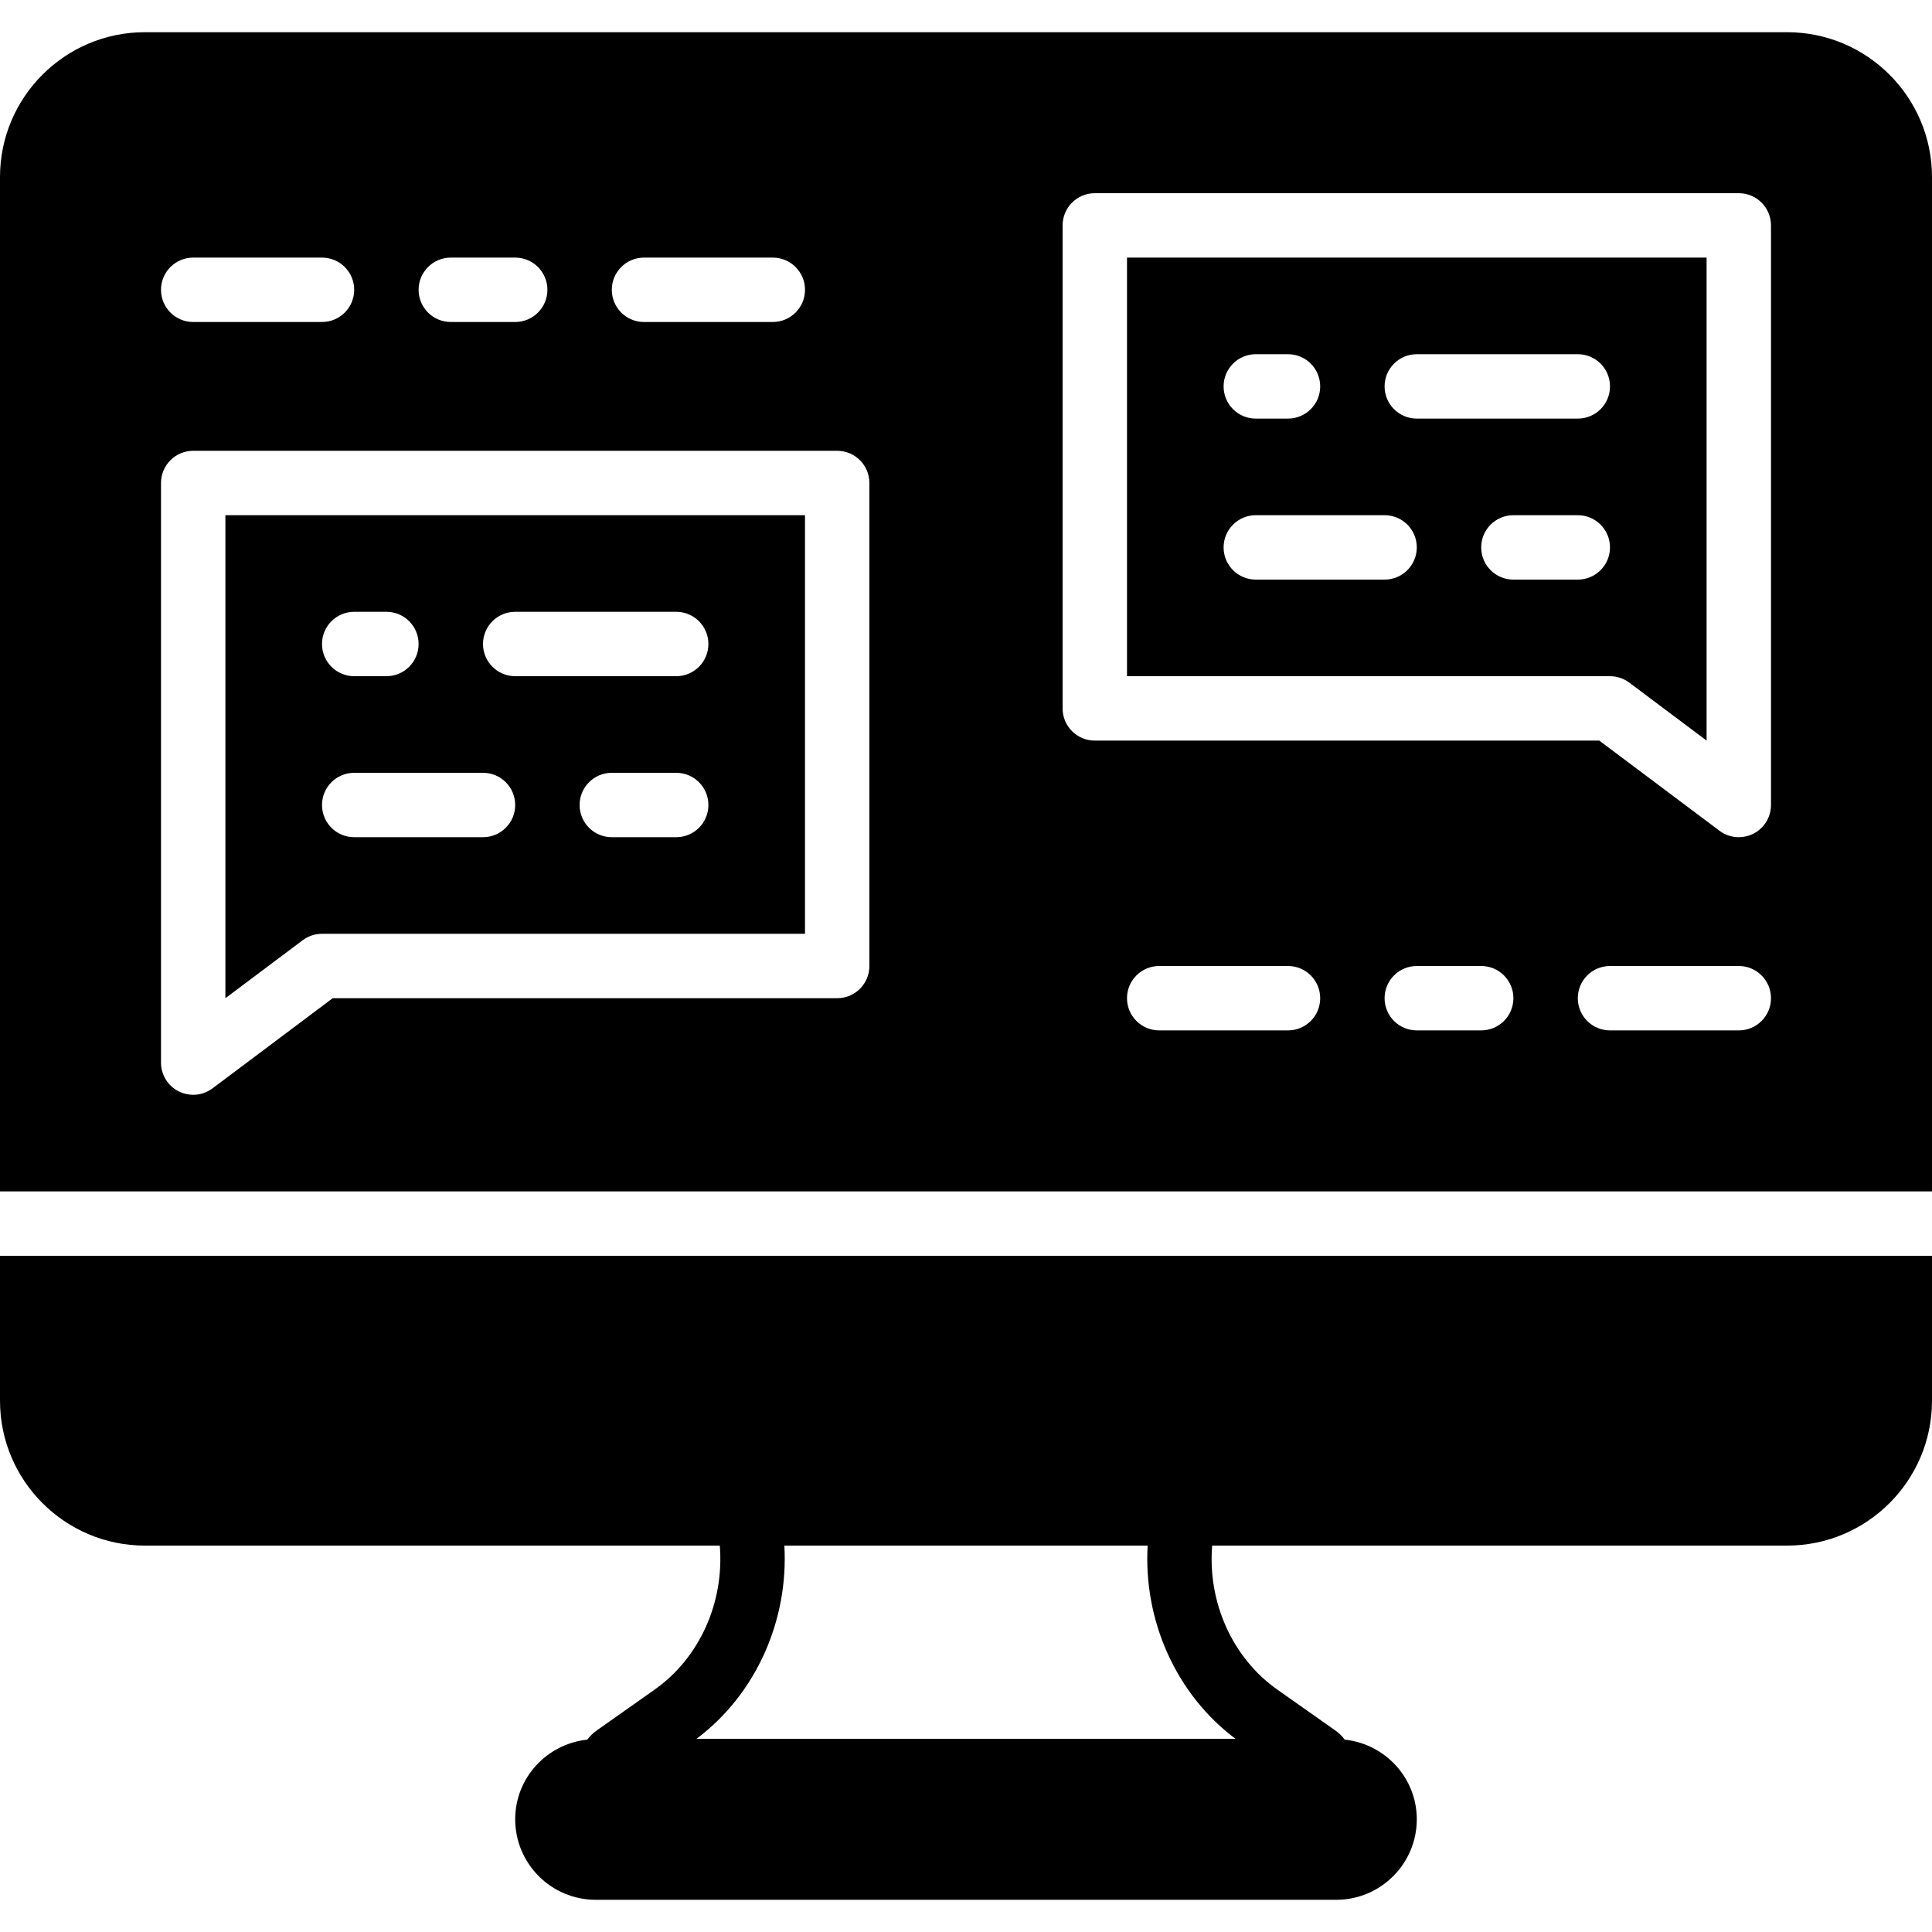
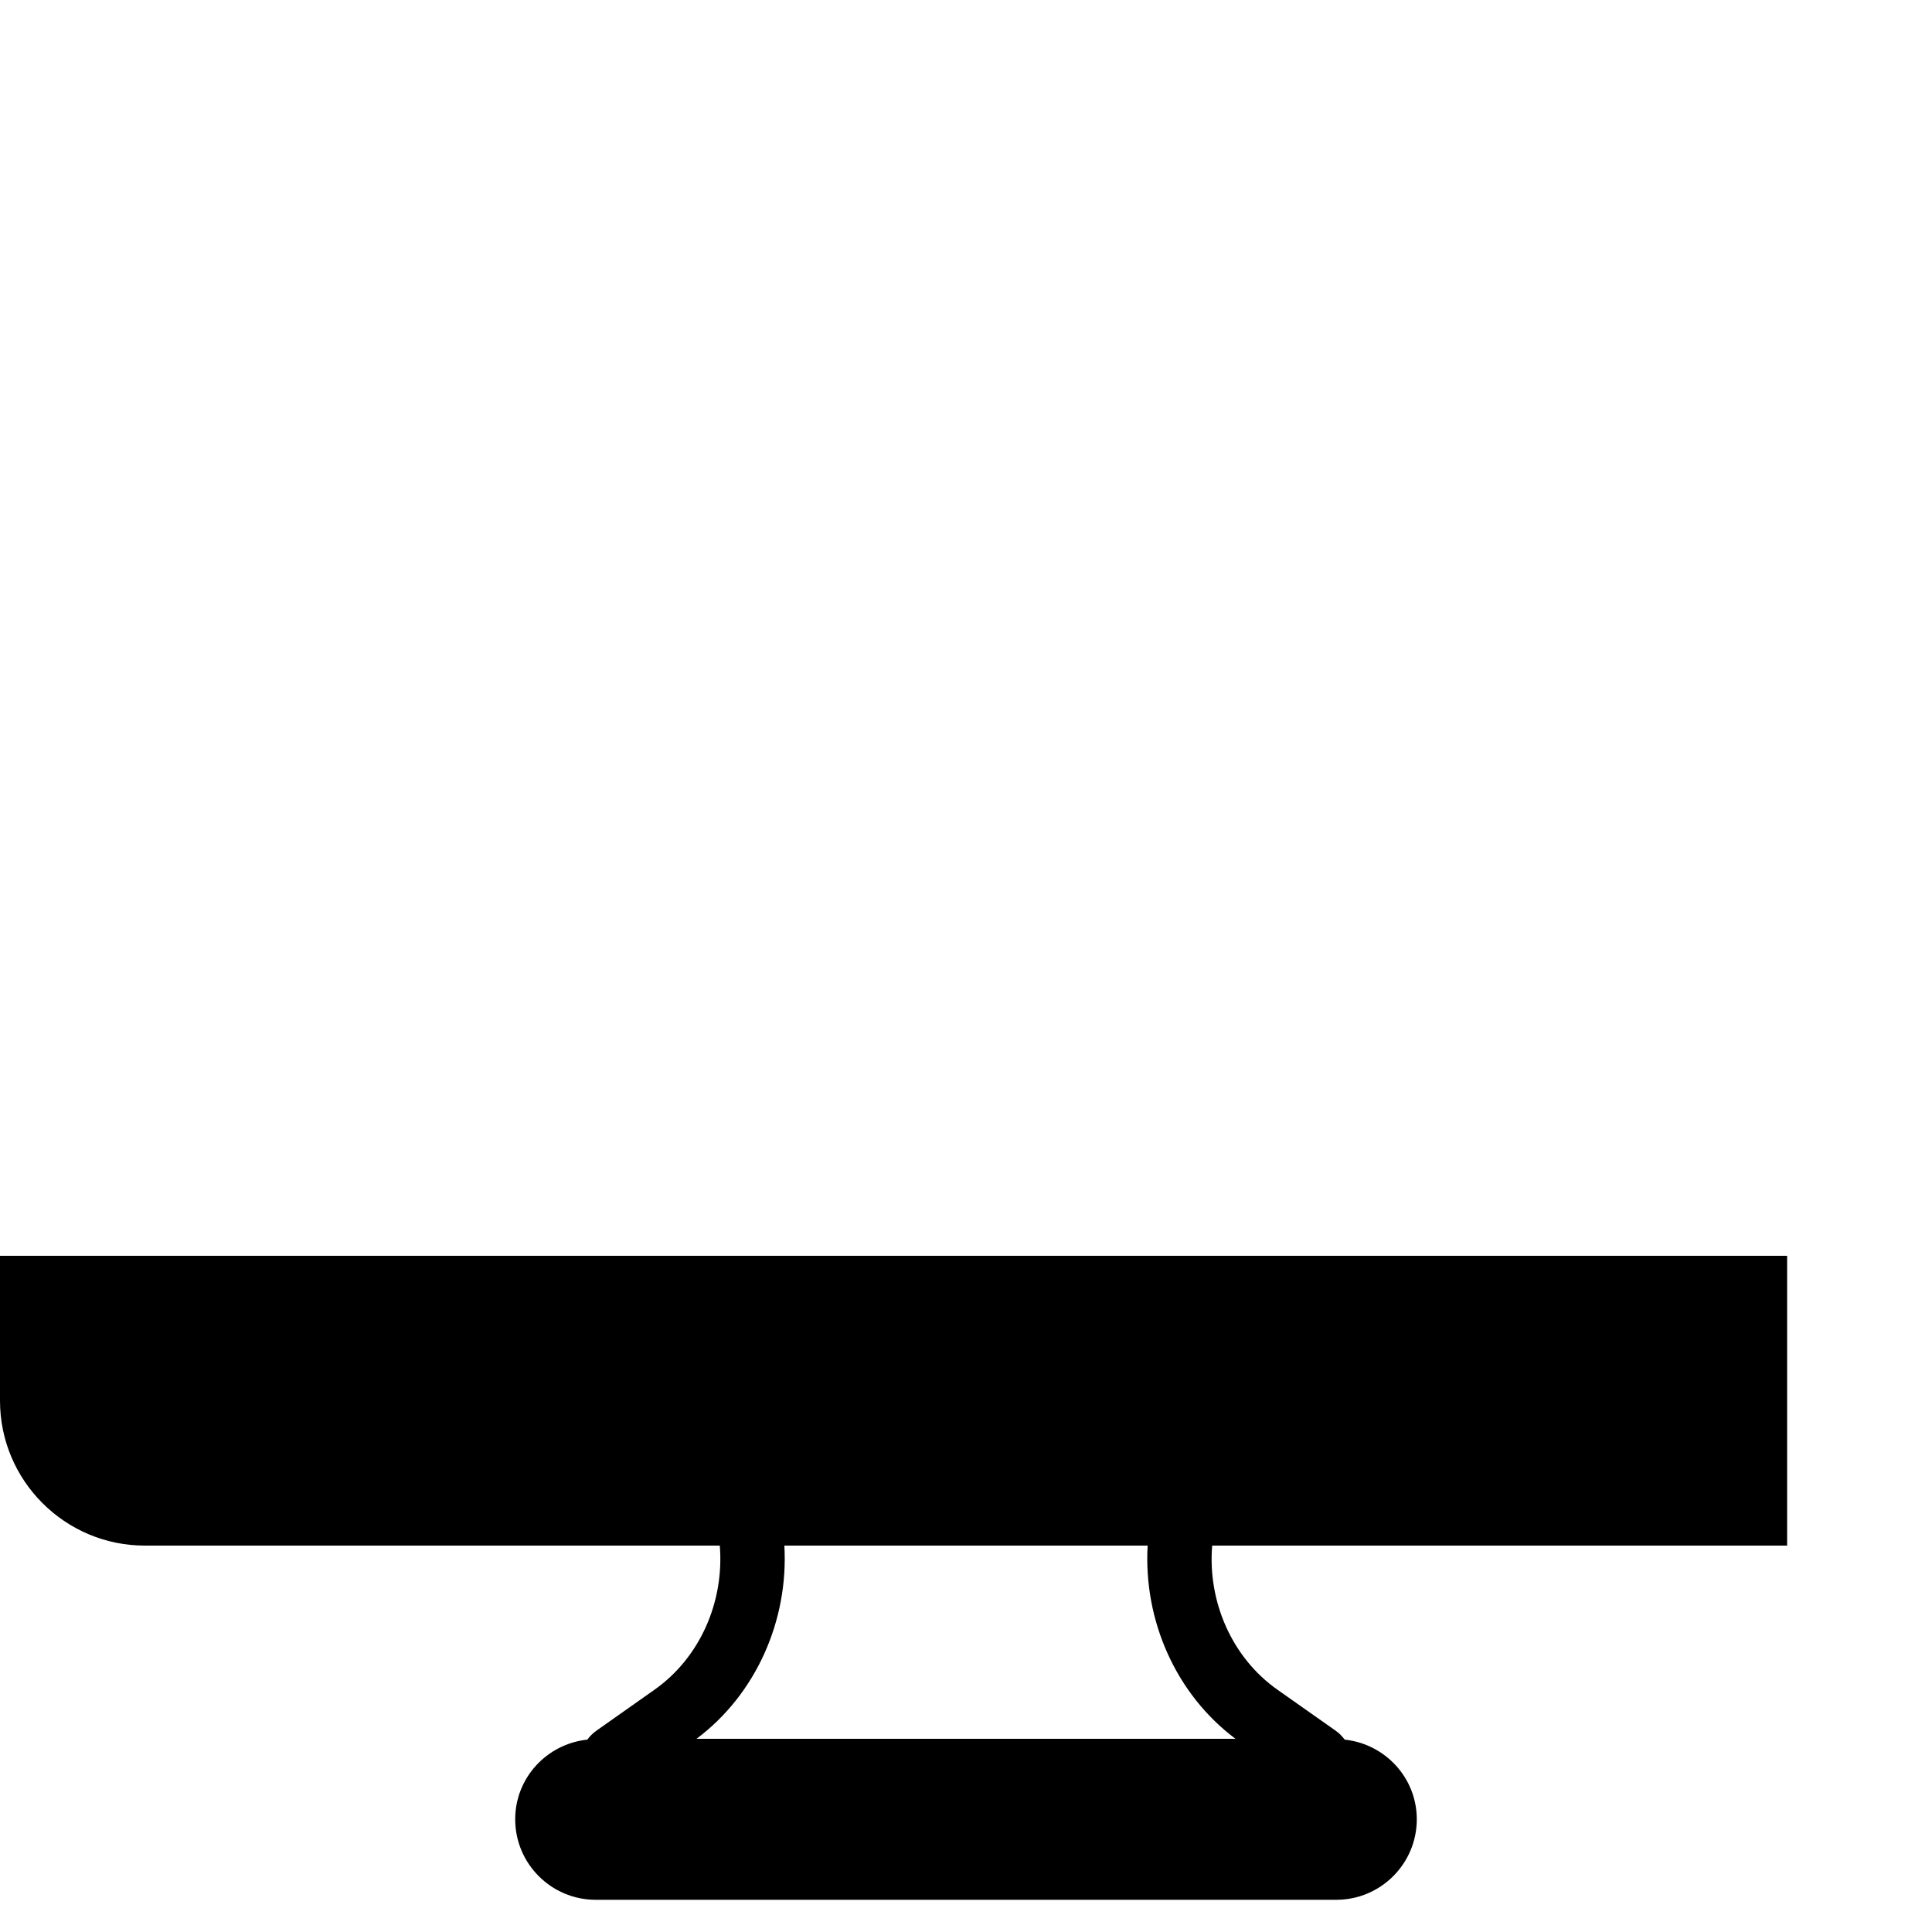
<svg xmlns="http://www.w3.org/2000/svg" fill="#000000" height="800px" width="800px" version="1.1" id="Layer_1" viewBox="0 0 512.001 512.001" xml:space="preserve">
  <g>
    <g>
      <g>
-         <path d="M298.667,179.2h128c1.843,0,3.644,0.597,5.12,1.707l20.48,15.36v-128h-153.6V179.2z M418.133,153.6h-17.067     c-4.71,0-8.533-3.814-8.533-8.533s3.823-8.533,8.533-8.533h17.067c4.71,0,8.533,3.814,8.533,8.533S422.844,153.6,418.133,153.6z      M375.467,93.867h42.667c4.71,0,8.533,3.814,8.533,8.533s-3.823,8.533-8.533,8.533h-42.667c-4.71,0-8.533-3.814-8.533-8.533     S370.756,93.867,375.467,93.867z M332.8,93.867h8.533c4.71,0,8.533,3.814,8.533,8.533s-3.823,8.533-8.533,8.533H332.8     c-4.71,0-8.533-3.814-8.533-8.533S328.09,93.867,332.8,93.867z M332.8,136.534h34.133c4.71,0,8.533,3.814,8.533,8.533     s-3.823,8.533-8.533,8.533H332.8c-4.71,0-8.533-3.814-8.533-8.533S328.09,136.534,332.8,136.534z" />
-         <path d="M59.733,264.534l20.48-15.36c1.476-1.109,3.277-1.707,5.12-1.707h128V136.534h-153.6V264.534z M179.2,221.867h-17.067     c-4.71,0-8.533-3.814-8.533-8.533s3.823-8.533,8.533-8.533H179.2c4.71,0,8.533,3.814,8.533,8.533S183.91,221.867,179.2,221.867z      M136.533,162.134H179.2c4.71,0,8.533,3.814,8.533,8.533c0,4.719-3.823,8.533-8.533,8.533h-42.667     c-4.71,0-8.533-3.814-8.533-8.533C128,165.948,131.823,162.134,136.533,162.134z M93.867,162.134h8.533     c4.71,0,8.533,3.814,8.533,8.533c0,4.719-3.823,8.533-8.533,8.533h-8.533c-4.71,0-8.533-3.814-8.533-8.533     C85.333,165.948,89.156,162.134,93.867,162.134z M93.867,204.8H128c4.71,0,8.533,3.814,8.533,8.533s-3.823,8.533-8.533,8.533     H93.867c-4.71,0-8.533-3.814-8.533-8.533S89.156,204.8,93.867,204.8z" />
-         <path d="M512,46.917c0-21.163-17.22-38.383-38.391-38.383H38.391C17.22,8.534,0,25.754,0,46.917v268.817h512V46.917z      M170.667,68.267H204.8c4.71,0,8.533,3.814,8.533,8.533s-3.823,8.533-8.533,8.533h-34.133c-4.71,0-8.533-3.814-8.533-8.533     S165.956,68.267,170.667,68.267z M119.467,68.267h17.067c4.71,0,8.533,3.814,8.533,8.533s-3.823,8.533-8.533,8.533h-17.067     c-4.71,0-8.533-3.814-8.533-8.533S114.756,68.267,119.467,68.267z M51.2,68.267h34.133c4.71,0,8.533,3.814,8.533,8.533     s-3.823,8.533-8.533,8.533H51.2c-4.71,0-8.533-3.814-8.533-8.533S46.49,68.267,51.2,68.267z M230.4,256     c0,4.719-3.823,8.533-8.533,8.533H88.175L56.32,288.427c-1.51,1.135-3.311,1.707-5.12,1.707c-1.297,0-2.611-0.299-3.814-0.896     c-2.893-1.451-4.719-4.403-4.719-7.637V128c0-4.719,3.823-8.533,8.533-8.533h170.667c4.71,0,8.533,3.814,8.533,8.533V256z      M341.333,273.067H307.2c-4.71,0-8.533-3.814-8.533-8.533S302.49,256,307.2,256h34.133c4.71,0,8.533,3.814,8.533,8.533     S346.044,273.067,341.333,273.067z M392.533,273.067h-17.067c-4.71,0-8.533-3.814-8.533-8.533s3.823-8.533,8.533-8.533h17.067     c4.71,0,8.533,3.814,8.533,8.533S397.244,273.067,392.533,273.067z M460.8,273.067h-34.133c-4.71,0-8.533-3.814-8.533-8.533     s3.823-8.533,8.533-8.533H460.8c4.71,0,8.533,3.814,8.533,8.533S465.51,273.067,460.8,273.067z M469.333,213.334     c0,3.234-1.826,6.187-4.719,7.637c-1.203,0.597-2.517,0.896-3.814,0.896c-1.809,0-3.61-0.572-5.12-1.707l-31.855-23.893H290.133     c-4.71,0-8.533-3.814-8.533-8.533v-128c0-4.719,3.823-8.533,8.533-8.533H460.8c4.71,0,8.533,3.814,8.533,8.533V213.334z" />
-         <path d="M0.001,332.8v38.417c0,21.163,17.22,38.383,38.383,38.383h152.371c1.212,14.95-5.282,29.705-17.271,38.17l-15.343,10.82     c-0.99,0.683-1.809,1.51-2.492,2.432c-10.709,1.126-19.115,10.104-19.115,21.111c0,11.768,9.566,21.333,21.333,21.333h196.267     c11.759,0,21.333-9.566,21.333-21.333c0-10.999-8.405-19.977-19.106-21.111c-0.666-0.905-1.476-1.724-2.44-2.398l-15.386-10.837     c-12.023-8.474-18.517-23.262-17.297-38.187h152.371c21.171,0,38.391-17.22,38.391-38.383V332.8H0.001z M327.416,460.8H184.585     c15.744-11.793,24.414-31.326,23.279-51.2h96.273C303.002,429.475,311.664,449.007,327.416,460.8z" />
+         <path d="M0.001,332.8v38.417c0,21.163,17.22,38.383,38.383,38.383h152.371c1.212,14.95-5.282,29.705-17.271,38.17l-15.343,10.82     c-0.99,0.683-1.809,1.51-2.492,2.432c-10.709,1.126-19.115,10.104-19.115,21.111c0,11.768,9.566,21.333,21.333,21.333h196.267     c11.759,0,21.333-9.566,21.333-21.333c0-10.999-8.405-19.977-19.106-21.111c-0.666-0.905-1.476-1.724-2.44-2.398l-15.386-10.837     c-12.023-8.474-18.517-23.262-17.297-38.187h152.371V332.8H0.001z M327.416,460.8H184.585     c15.744-11.793,24.414-31.326,23.279-51.2h96.273C303.002,429.475,311.664,449.007,327.416,460.8z" />
      </g>
    </g>
  </g>
</svg>